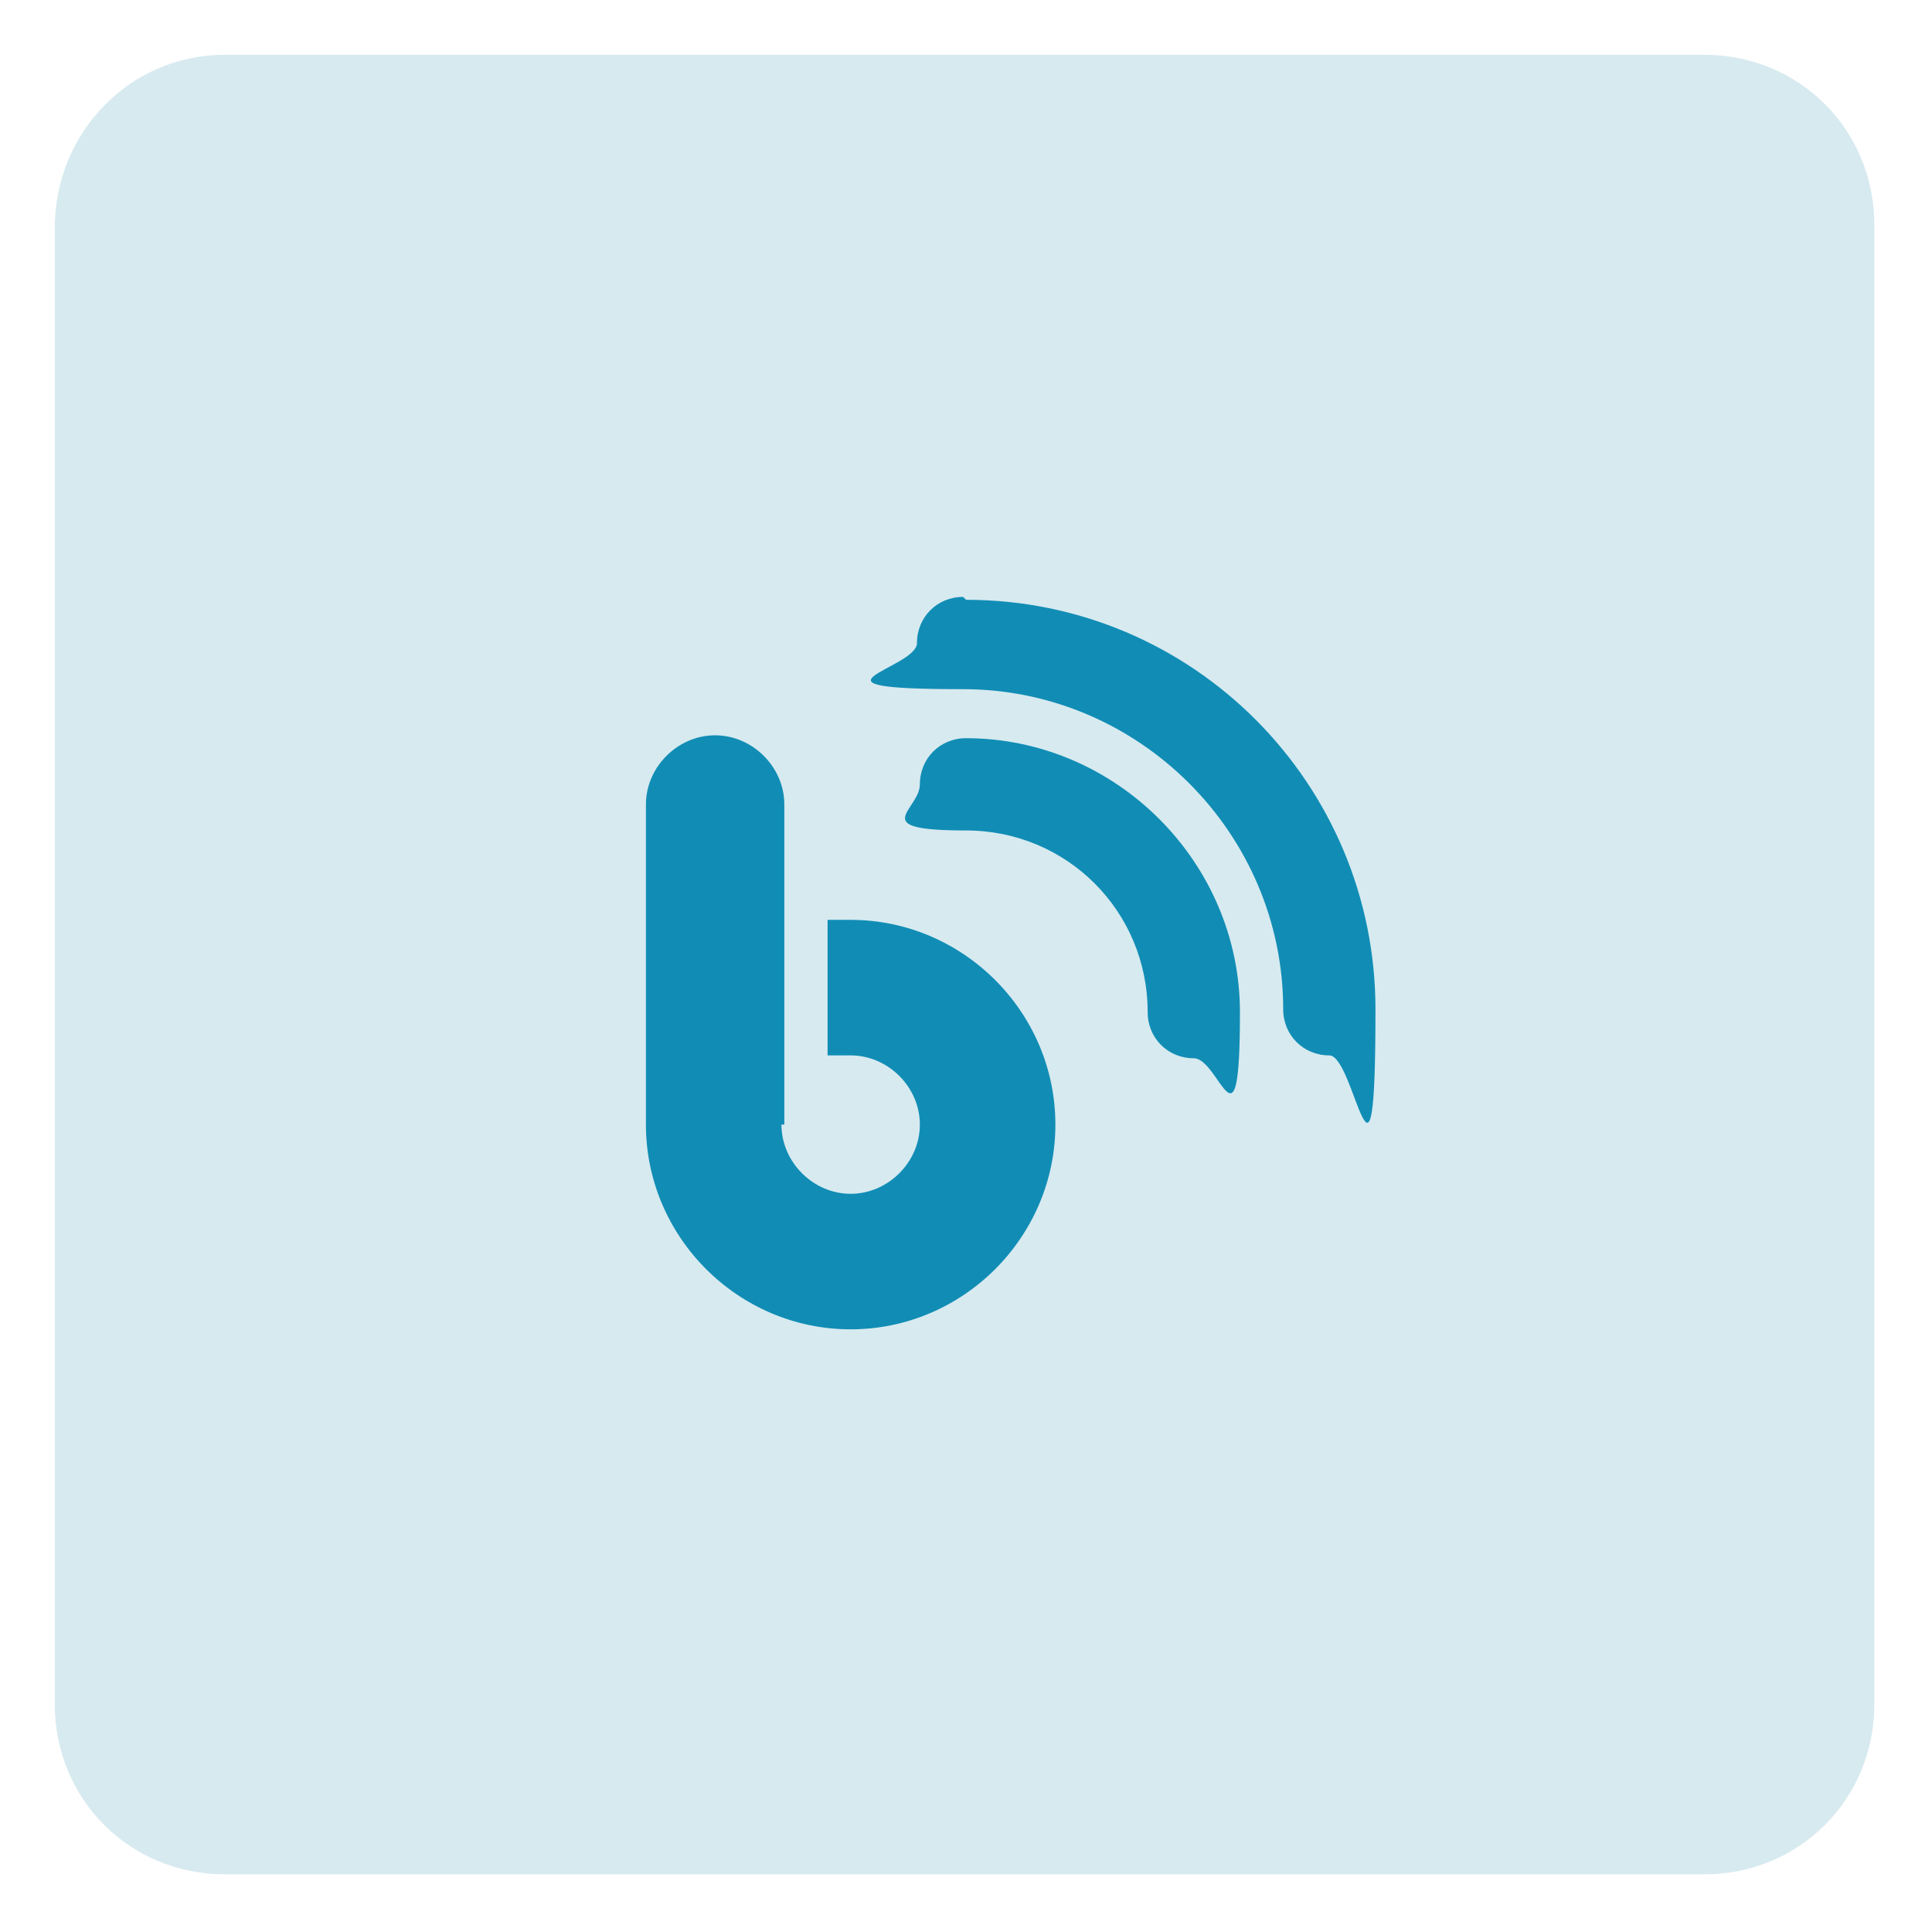
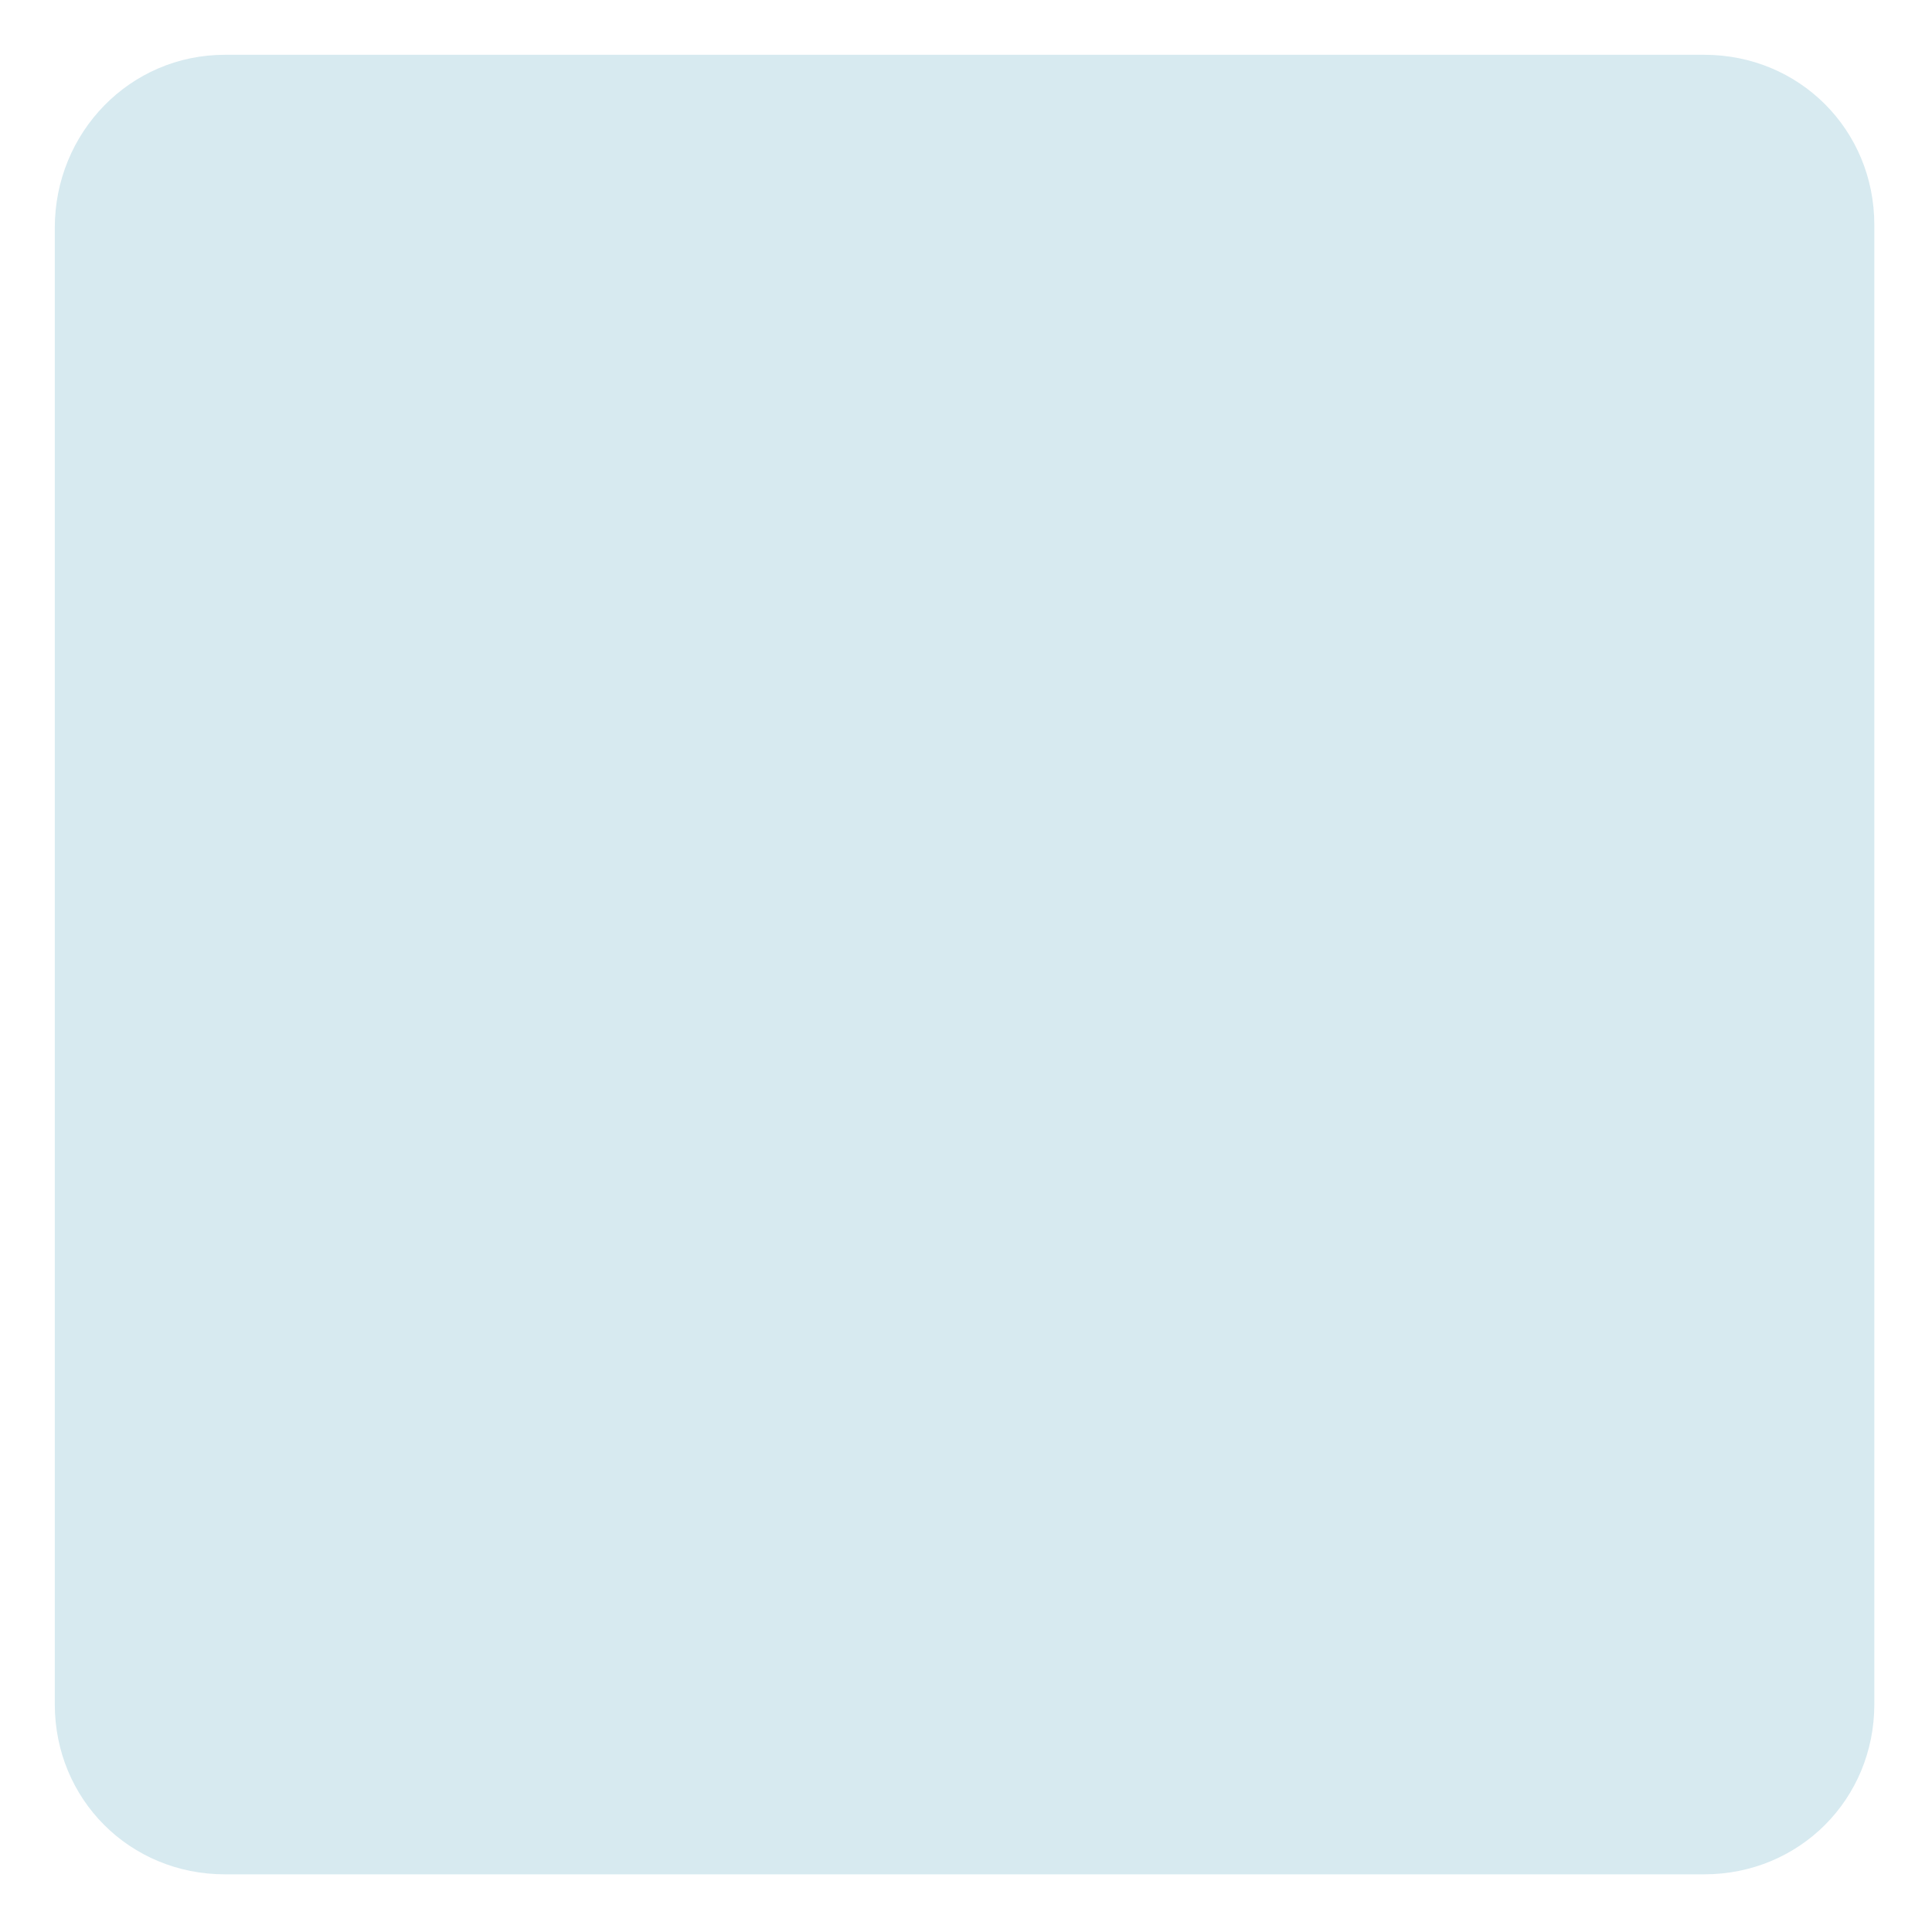
<svg xmlns="http://www.w3.org/2000/svg" id="Layer_1" version="1.1" viewBox="0 0 67 67">
  <defs>
    <style>
      .st0 {
        fill: #d7eaf0;
      }

      .st1 {
        fill: #118db5;
      }
    </style>
  </defs>
  <path class="st0" d="M7.8,1.9h51.3c3.3,0,5.9,2.6,5.9,5.9v51.3c0,3.3-2.6,5.9-5.9,5.9H7.8c-3.3,0-5.9-2.6-5.9-5.9V7.9C1.9,4.6,4.5,1.9,7.8,1.9Z" />
-   <path class="st1" d="M27.1,39c0,1.3,1.1,2.4,2.4,2.4s2.4-1.1,2.4-2.4-1.1-2.4-2.4-2.4h-.8v-4.7h.8c3.9,0,7.1,3.2,7.1,7.1s-3.2,7.1-7.1,7.1-7.1-3.2-7.1-7.1v-11.1c0-1.3,1.1-2.4,2.4-2.4s2.4,1.1,2.4,2.4v11.1ZM33.5,20.8c7.9,0,14.2,6.4,14.2,14.2s-.7,1.6-1.6,1.6-1.6-.7-1.6-1.6c0-6.1-5-11.1-11.1-11.1s-1.6-.7-1.6-1.6.7-1.6,1.6-1.6ZM33.5,25.6c5.2,0,9.5,4.3,9.5,9.5s-.7,1.6-1.6,1.6-1.6-.7-1.6-1.6c0-3.5-2.8-6.3-6.3-6.3s-1.6-.7-1.6-1.6.7-1.6,1.6-1.6Z" />
</svg>